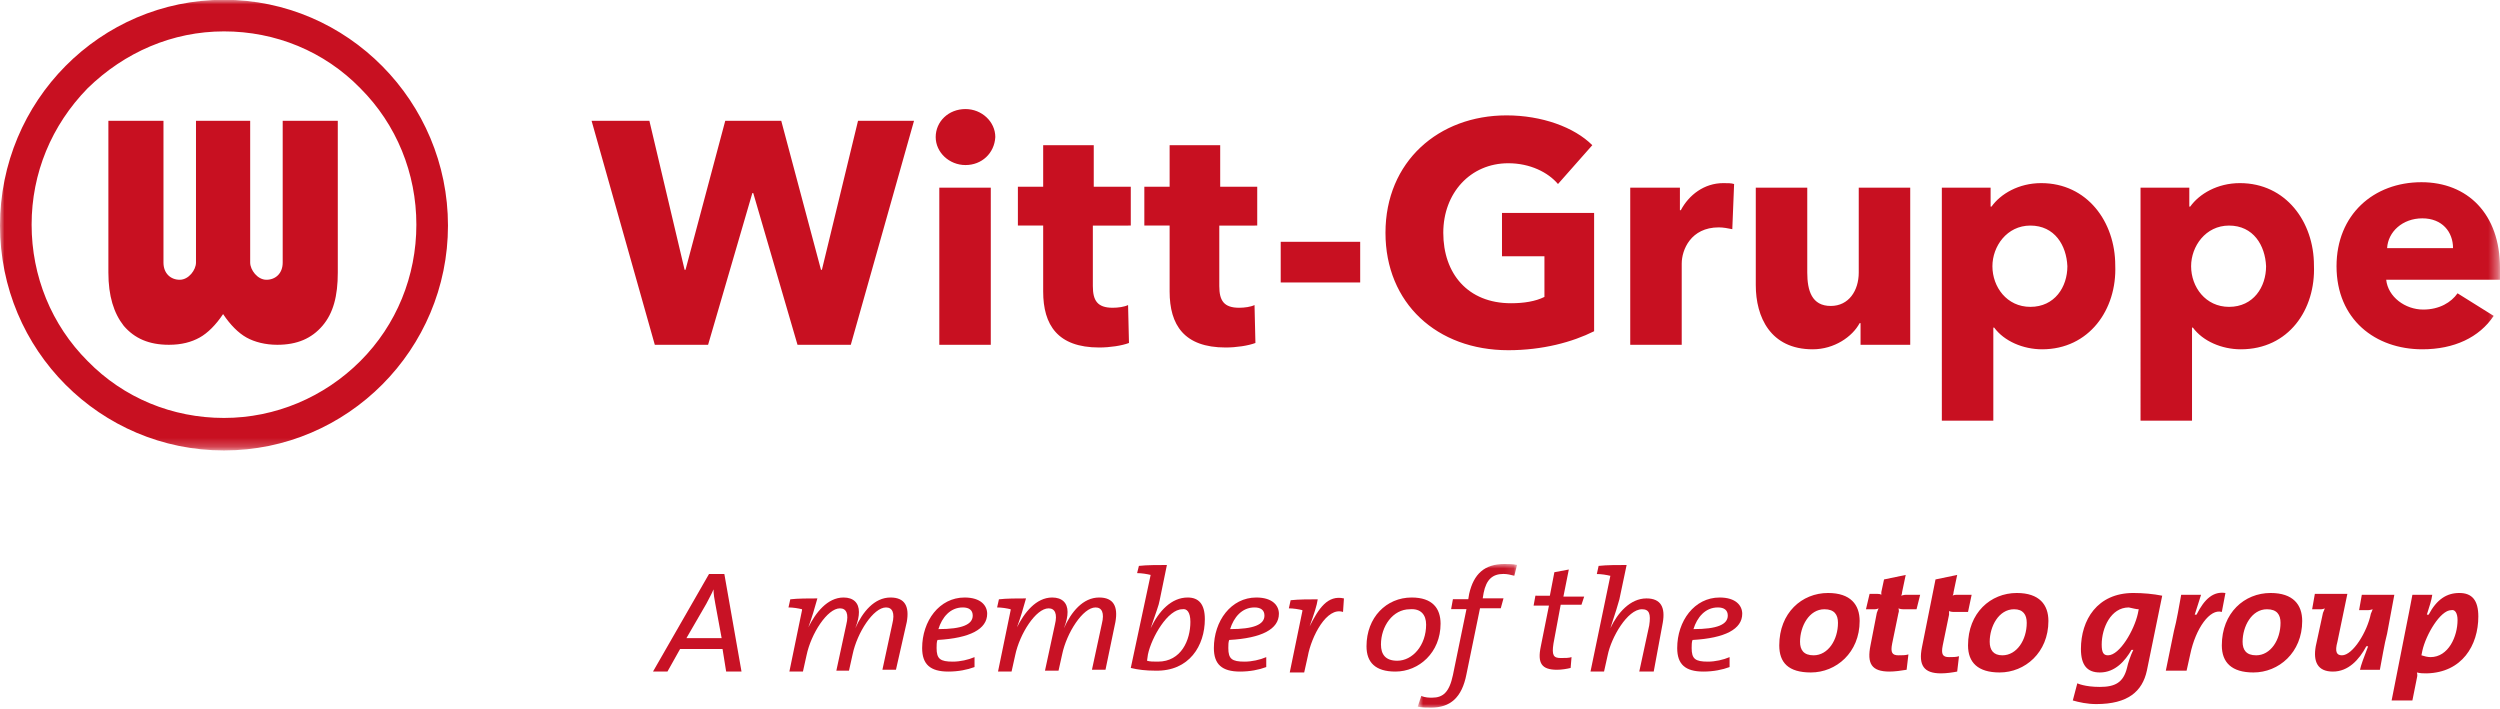
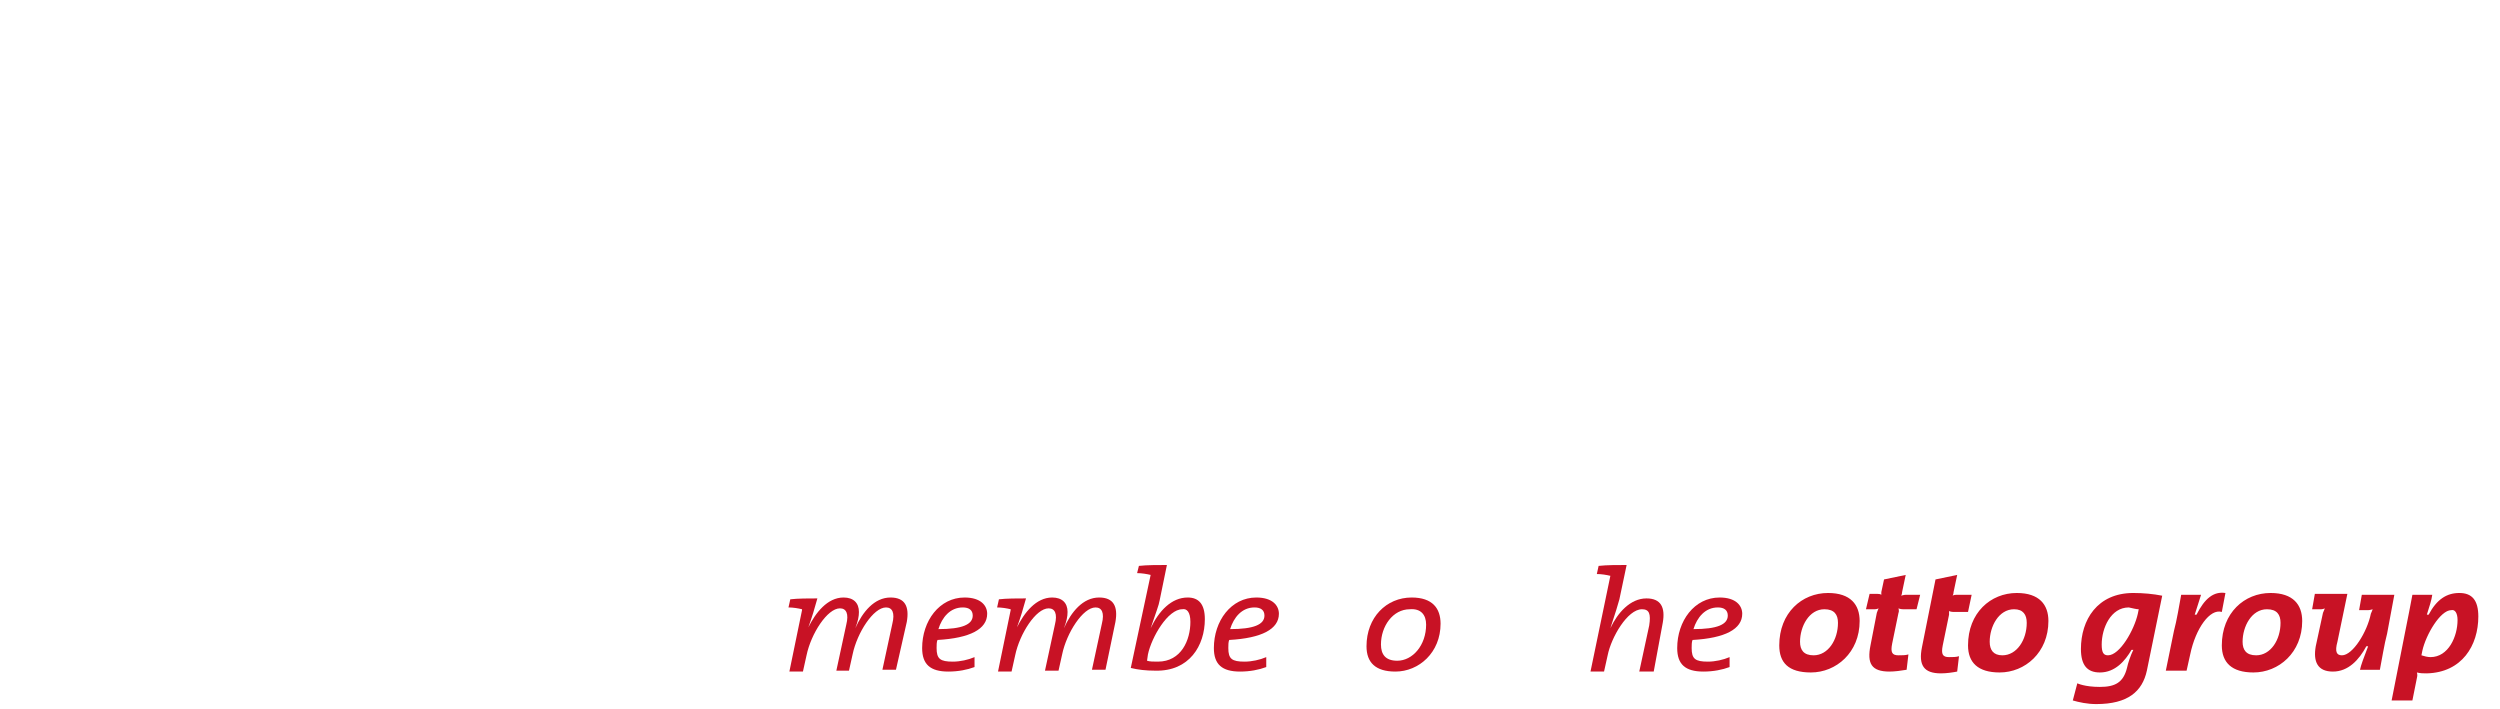
<svg xmlns="http://www.w3.org/2000/svg" version="1.1" id="Ebene_1" x="0px" y="0px" viewBox="0 0 276.8 78.5" style="enable-background:new 0 0 276.8 78.5;" xml:space="preserve">
  <style type="text/css">
	.st0{filter:url(#Adobe_OpacityMaskFilter);}
	.st1{fill-rule:evenodd;clip-rule:evenodd;fill:#FFFFFF;}
	.st2{mask:url(#mask-2_1_);fill-rule:evenodd;clip-rule:evenodd;fill:#C81021;}
	.st3{fill-rule:evenodd;clip-rule:evenodd;fill:#C81225;}
	.st4{filter:url(#Adobe_OpacityMaskFilter_1_);}
	.st5{mask:url(#mask-4_1_);fill-rule:evenodd;clip-rule:evenodd;fill:#C81225;}
</style>
  <title>Logo</title>
  <desc>Created with Sketch.</desc>
  <g id="Desktop">
    <g id="Startseite" transform="translate(-50, -50)">
      <g id="Header" transform="translate(0, -2)">
        <g id="Navbar" transform="translate(50, 2)">
          <g transform="translate(0, 50.556)">
            <g id="Group-31">
              <g id="Group-3" transform="translate(0, 0.319)">
                <g id="Clip-2">
							</g>
                <defs>
                  <filter id="Adobe_OpacityMaskFilter" filterUnits="userSpaceOnUse" x="0" y="-0.9" width="276.8" height="49.9">
                    <feColorMatrix type="matrix" values="1 0 0 0 0  0 1 0 0 0  0 0 1 0 0  0 0 0 1 0" />
                  </filter>
                </defs>
                <mask maskUnits="userSpaceOnUse" x="0" y="-0.9" width="276.8" height="49.9" id="mask-2_1_">
                  <g class="st0">
                    <polygon id="path-1_1_" class="st1" points="0,-0.9 276.8,-0.9 276.8,49 0,49          " />
                  </g>
                </mask>
-                 <path id="Fill-1" class="st2" d="M271.6,26.6c0-1.8-1.2-3.3-3.4-3.3c-2.2,0-3.8,1.5-3.9,3.3H271.6z M276.8,30.1h-12.6         c0.2,1.9,2.1,3.3,4.1,3.3c1.8,0,3.1-0.8,3.8-1.8l4,2.5c-1.6,2.4-4.4,3.7-7.9,3.7c-5.2,0-9.5-3.3-9.5-9.2         c0-5.7,4.1-9.3,9.4-9.3c5.1,0,8.7,3.5,8.7,9.5C276.8,29.2,276.8,29.7,276.8,30.1L276.8,30.1z M246.8,24.1         c-2.6,0-4.2,2.3-4.2,4.5c0,2.3,1.6,4.5,4.2,4.5c2.7,0,4.1-2.2,4.1-4.5C250.8,26.3,249.5,24.1,246.8,24.1L246.8,24.1z          M248.1,37.8c-2.1,0-4.2-0.9-5.3-2.4h-0.1v10.3h-5.7V19.9h5.4V22h0.1c1-1.4,3-2.6,5.5-2.6c5.1,0,8.2,4.3,8.2,9.1         C256.4,33.4,253.4,37.8,248.1,37.8L248.1,37.8z M224.8,24.1c-2.6,0-4.2,2.3-4.2,4.5c0,2.3,1.6,4.5,4.2,4.5         c2.7,0,4.1-2.2,4.1-4.5C228.8,26.3,227.5,24.1,224.8,24.1L224.8,24.1z M226.1,37.8c-2.1,0-4.2-0.9-5.3-2.4h-0.1v10.3h-5.7         V19.9h5.4V22h0.1c1-1.4,3-2.6,5.5-2.6c5.1,0,8.2,4.3,8.2,9.1C234.4,33.4,231.3,37.8,226.1,37.8L226.1,37.8z M206,37.3v-2.4         h-0.1c-0.8,1.5-2.8,2.9-5.2,2.9c-4.7,0-6.3-3.6-6.3-7.1V19.9h5.7v9.4c0,2,0.5,3.7,2.6,3.7c2,0,3.1-1.7,3.1-3.7v-9.4h5.7v17.4         H206z M191.8,24.5c-0.5-0.1-1-0.2-1.5-0.2c-3.1,0-4.1,2.5-4.1,4v9h-5.7V19.9h5.5v2.5h0.1c0.9-1.7,2.6-3,4.7-3         c0.5,0,0.9,0,1.2,0.1L191.8,24.5z M167,37.9c-7.9,0-13.6-5.2-13.6-13c0-7.9,5.9-13,13.4-13c3.9,0,7.5,1.3,9.5,3.3l-3.8,4.3         c-1.1-1.3-3.1-2.3-5.5-2.3c-4.2,0-7.2,3.3-7.2,7.7c0,4.5,2.7,7.8,7.5,7.8c1.4,0,2.7-0.2,3.7-0.7v-4.5h-4.7v-4.8h10.2v13.1         C174.1,37,170.8,37.9,167,37.9L167,37.9z M141.8,30.4h8.8v-4.5h-8.8V30.4z M135,24.2v6.6c0,1.6,0.5,2.4,2.2,2.4         c0.6,0,1.3-0.1,1.7-0.3l0.1,4.2c-0.8,0.3-2.1,0.5-3.3,0.5c-4.6,0-6.2-2.5-6.2-6.2v-7.3h-2.8v-4.3h2.8v-4.6h5.6v4.6h4.1v4.3         H135z M121,24.2v6.6c0,1.6,0.5,2.4,2.2,2.4c0.6,0,1.3-0.1,1.7-0.3l0.1,4.2c-0.8,0.3-2.1,0.5-3.3,0.5c-4.6,0-6.2-2.5-6.2-6.2         v-7.3h-2.8v-4.3h2.8v-4.6h5.6v4.6h4.1v4.3H121z M104,37.3h5.7V19.9H104V37.3z M106.9,17.4c-1.8,0-3.3-1.4-3.3-3.1         c0-1.7,1.4-3.1,3.3-3.1c1.8,0,3.3,1.4,3.3,3.1C110.1,16.1,108.7,17.4,106.9,17.4L106.9,17.4z M94.2,37.3h-5.9l-4.9-16.8h-0.1         l-4.9,16.8h-5.9l-7-24.8h6.4L75.8,29h0.1l4.4-16.5h6.2L90.9,29H91l4-16.5h6.2L94.2,37.3z M21.7,12.5v15.7         c0,0.8-0.8,1.9-1.8,1.9c-1,0-1.8-0.7-1.8-1.9V12.5h-6.1v16.8c0,2.6,0.6,4.5,1.7,5.9c1.2,1.4,2.8,2.1,5,2.1         c1.4,0,2.5-0.3,3.4-0.8c0.9-0.5,1.8-1.4,2.6-2.6c0.8,1.2,1.7,2.1,2.6,2.6c0.9,0.5,2.1,0.8,3.4,0.8c2.2,0,3.8-0.7,5-2.1         c1.2-1.4,1.7-3.3,1.7-5.9V12.5h-6.1v15.7c0,1.2-0.8,1.9-1.8,1.9c-1,0-1.8-1.1-1.8-1.9V12.5H21.7z M24.8-0.9         C11.1-0.9,0,10.3,0,24.1S11.1,49,24.8,49c13.7,0,24.8-11.2,24.8-24.9S38.5-0.9,24.8-0.9L24.8-0.9z M24.8,2.6         c5.7,0,11.1,2.2,15.1,6.3c4,4,6.2,9.4,6.2,15.1s-2.2,11.1-6.2,15.1c-4,4-9.4,6.3-15.1,6.3c-5.7,0-11.1-2.2-15.1-6.3         c-4-4-6.2-9.4-6.2-15.1S5.7,13,9.7,8.9C13.8,4.9,19.1,2.6,24.8,2.6L24.8,2.6z" />
              </g>
              <path id="Fill-4" class="st3" d="M265.1,65.3h-3.6l-0.3,1.7h1c0.2,0,0.5-0.1,0.5-0.1s-0.1,0.3-0.2,0.5c-0.4,2-2,4.6-3.2,4.6        c-0.6,0-0.8-0.4-0.5-1.5l1.1-5.3h-3.6l-0.3,1.7h1c0.2,0,0.4-0.1,0.4-0.1s-0.1,0.3-0.2,0.5l-0.8,3.7c-0.3,1.7,0.2,2.8,1.9,2.8        c1.7,0,2.9-1.3,3.7-2.8l0.2,0c-0.5,1.3-0.8,2.1-0.9,2.6h2.2c0.2-1,0.5-2.9,0.8-4L265.1,65.3z M272.1,68.1c0,1.8-1,4.1-3,4.1        c-0.3,0-0.7-0.1-1-0.2l0.1-0.5c0.4-1.8,2-4.5,3.2-4.5C271.8,66.9,272.1,67.3,272.1,68.1L272.1,68.1z M274.4,67.7        c0-1.8-0.7-2.6-2.1-2.6c-1.4,0-2.5,0.7-3.4,2.4l-0.2,0c0.3-1,0.5-1.5,0.6-2.2h-2.2c-0.2,1.1-0.5,2.6-0.8,4.1l-1.5,7.6h2.3        l0.5-2.5c0.1-0.3,0-0.6,0-0.6c0.4,0.1,0.7,0.1,1.1,0.1C272.6,73.9,274.4,70.9,274.4,67.7L274.4,67.7z M246.4,65.1        c-1.3-0.2-2.3,0.6-3.2,2.4H243c0.3-0.9,0.5-1.6,0.7-2.2h-2.2c-0.2,1.1-0.5,2.9-0.8,4l-0.9,4.4h2.3l0.4-1.8        c0.6-2.9,2.2-5.1,3.5-4.7L246.4,65.1z M236.8,66.9l-0.1,0.5c-0.4,1.8-2,4.6-3.3,4.6c-0.5,0-0.7-0.3-0.7-1.2c0-1.8,1-4.1,3-4.1        C236.2,66.8,236.5,66.9,236.8,66.9L236.8,66.9z M239.4,65.4c-1-0.2-2.1-0.3-3.2-0.3c-4,0-5.8,3-5.8,6.2c0,1.8,0.7,2.6,2.1,2.6        c1.7,0,2.8-1.3,3.5-2.5l0.2,0c-0.3,0.6-0.6,1.5-0.7,2c-0.4,1.6-1.3,2.1-3,2.1c-1.7,0-2.5-0.4-2.5-0.4l-0.5,1.9        c0.7,0.2,1.6,0.4,2.6,0.4c3.5,0,5.1-1.4,5.6-3.7L239.4,65.4z M252.5,68.4c0,1.9-1.1,3.6-2.7,3.6c-1.1,0-1.5-0.6-1.5-1.5        c0-1.7,1-3.6,2.7-3.6C252.1,66.9,252.5,67.5,252.5,68.4L252.5,68.4z M254.9,68.2c0-1.8-1-3.1-3.5-3.1c-2.9,0-5.4,2.2-5.4,5.8        c0,1.9,1.1,3,3.5,3C252.3,73.9,254.9,71.7,254.9,68.2L254.9,68.2z M224.4,68.4c0,1.9-1.1,3.6-2.7,3.6c-1,0-1.4-0.6-1.4-1.5        c0-1.7,1-3.6,2.7-3.6C224,66.9,224.4,67.5,224.4,68.4L224.4,68.4z M226.8,68.2c0-1.8-1-3.1-3.5-3.1c-2.9,0-5.4,2.2-5.4,5.8        c0,1.9,1.1,3,3.5,3C224.2,73.9,226.8,71.7,226.8,68.2L226.8,68.2z M218.3,65.3h-1.7c-0.3,0-0.4,0.1-0.4,0.1s0.1-0.2,0.1-0.4        l0.4-1.9l-2.4,0.5l-1.5,7.5c-0.4,2,0.2,2.9,2.1,2.9c0.6,0,1.3-0.1,1.8-0.2l0.2-1.7c-0.3,0.1-0.7,0.1-1.1,0.1        c-0.7,0-0.9-0.3-0.7-1.3l0.7-3.4c0-0.2,0-0.4,0-0.4s0.2,0.1,0.5,0.1h1.6L218.3,65.3z M212.6,65.3h-1.6c-0.2,0-0.5,0.1-0.5,0.1        s0.1-0.2,0.1-0.4l0.4-1.9l-2.4,0.5l-0.3,1.4c0,0.2,0,0.3,0,0.3s-0.1-0.1-0.4-0.1h-0.9l-0.4,1.7h1c0.2,0,0.4-0.1,0.4-0.1        s-0.1,0.2-0.2,0.5l-0.7,3.6c-0.4,2,0.1,2.9,2.1,2.9c0.6,0,1.3-0.1,1.9-0.2l0.2-1.7c-0.3,0.1-0.7,0.1-1.1,0.1        c-0.7,0-0.9-0.3-0.7-1.3l0.7-3.4c0.1-0.2,0-0.5,0-0.5s0.2,0.1,0.5,0.1h1.5L212.6,65.3z M203.5,68.4c0,1.9-1.1,3.6-2.7,3.6        c-1.1,0-1.5-0.6-1.5-1.5c0-1.7,1-3.6,2.7-3.6C203.1,66.9,203.5,67.5,203.5,68.4L203.5,68.4z M205.9,68.2c0-1.8-1-3.1-3.5-3.1        c-2.9,0-5.4,2.2-5.4,5.8c0,1.9,1,3,3.5,3C203.3,73.9,205.9,71.7,205.9,68.2L205.9,68.2z" />
-               <path id="Fill-6" class="st3" d="M79.9,70.1H76l2.2-3.8c0.3-0.6,0.6-1.1,0.8-1.6h0c0,0.5,0.1,1.1,0.2,1.6L79.9,70.1z         M82.1,73.8L80.2,63h-1.7l-6.2,10.8h1.6l1.4-2.5h4.7l0.4,2.5H82.1z" />
              <path id="Fill-8" class="st3" d="M100.4,68.3c0.3-1.7-0.2-2.7-1.8-2.7c-1.8,0-3.1,1.6-3.9,3.4l0,0c0.3-0.8,0.4-1.3,0.4-1.8        c0-1-0.6-1.6-1.7-1.6c-1.8,0-3.1,1.7-3.9,3.3h0c0.4-1.1,0.7-2.1,1-3.2c-0.9,0-2.2,0-3,0.1l-0.2,0.9c0.5,0,1.1,0.1,1.5,0.2        l0,0.1l-1.4,6.8h1.5l0.4-1.8c0.5-2.4,2.3-5.2,3.7-5.2c0.7,0,1,0.6,0.7,1.8l-1.1,5.1H94l0.4-1.8c0.5-2.4,2.3-5.2,3.7-5.2        c0.7,0,1,0.6,0.7,1.8l-1.1,5.1h1.5L100.4,68.3z" />
              <path id="Fill-10" class="st3" d="M107.7,67.6c0,1-1.2,1.5-3.8,1.5c0.4-1.3,1.3-2.4,2.7-2.4C107.3,66.7,107.7,67,107.7,67.6         M109.3,67.4c0-0.9-0.7-1.8-2.5-1.8c-2.8,0-4.7,2.6-4.7,5.6c0,1.8,0.9,2.6,2.9,2.6c1.1,0,2.1-0.2,2.9-0.5v-1.1        c-0.7,0.3-1.6,0.5-2.4,0.5c-1.4,0-1.8-0.3-1.8-1.5c0-0.3,0-0.7,0.1-0.9C107.4,70.1,109.3,69.1,109.3,67.4" />
              <path id="Fill-12" class="st3" d="M123.5,68.3c0.3-1.7-0.2-2.7-1.8-2.7c-1.8,0-3.1,1.6-3.9,3.4l0,0c0.3-0.8,0.4-1.3,0.4-1.8        c0-1-0.6-1.6-1.7-1.6c-1.8,0-3.1,1.7-3.9,3.3h0c0.4-1.1,0.7-2.1,1-3.2c-0.9,0-2.2,0-3,0.1l-0.2,0.9c0.5,0,1.1,0.1,1.5,0.2        l0,0.1l-1.4,6.8h1.5l0.4-1.8c0.5-2.4,2.3-5.2,3.7-5.2c0.7,0,1,0.6,0.7,1.8l-1.1,5.1h1.5l0.4-1.8c0.5-2.4,2.3-5.2,3.7-5.2        c0.7,0,1,0.6,0.7,1.8l-1.1,5.1h1.5L123.5,68.3z" />
              <path id="Fill-14" class="st3" d="M131.8,68.3c0,2-1,4.4-3.6,4.4c-0.5,0-0.9,0-1.2-0.1l0.1-0.7c0.4-1.9,2.2-5,3.8-5        C131.4,66.8,131.8,67.2,131.8,68.3 M133.4,68c0-1.7-0.7-2.4-1.9-2.4c-1.8,0-3.2,1.5-4.1,3.4l0,0c0.6-1.8,0.9-2.5,1-3.1        l0.8-3.9c-1,0-2.2,0-3.1,0.1l-0.2,0.8c0.5,0,1.1,0.1,1.5,0.2l0,0l-2.2,10.3c0.8,0.2,1.7,0.3,2.7,0.3        C131.7,73.8,133.4,70.9,133.4,68" />
              <path id="Fill-16" class="st3" d="M140,67.6c0,1-1.2,1.5-3.8,1.5c0.4-1.3,1.3-2.4,2.7-2.4C139.6,66.7,140,67,140,67.6         M141.6,67.4c0-0.9-0.7-1.8-2.5-1.8c-2.8,0-4.7,2.6-4.7,5.6c0,1.8,0.9,2.6,2.9,2.6c1.1,0,2.1-0.2,2.9-0.5v-1.1        c-0.7,0.3-1.6,0.5-2.4,0.5c-1.4,0-1.8-0.3-1.8-1.5c0-0.3,0-0.7,0.1-0.9C139.7,70.1,141.6,69.1,141.6,67.4" />
-               <path id="Fill-18" class="st3" d="M148.8,65.7c-1.8-0.4-2.8,1.1-3.8,3.1l0,0c0.5-1.4,0.8-2.3,0.9-3c-0.9,0-2.1,0-3,0.1        l-0.2,0.9c0.5,0,1.1,0.1,1.5,0.2l0,0.1l-1.4,6.8h1.6l0.4-1.8c0.4-2.2,2.1-5.5,3.9-4.9L148.8,65.7z" />
              <path id="Fill-20" class="st3" d="M157.9,68.6c0,2.3-1.5,4-3.2,4c-1.3,0-1.8-0.7-1.8-1.8c0-2,1.3-3.9,3.2-3.9        C157.3,66.8,157.9,67.5,157.9,68.6 M159.5,68.5c0-1.7-0.9-2.9-3.2-2.9c-2.8,0-5,2.2-5,5.4c0,1.8,1,2.8,3.2,2.8        C157.1,73.8,159.5,71.7,159.5,68.5" />
              <g id="Group-24" transform="translate(156.967, 62.39)">
                <g id="Clip-23">
							</g>
                <defs>
                  <filter id="Adobe_OpacityMaskFilter_1_" filterUnits="userSpaceOnUse" x="0.1" y="-0.5" width="11" height="16">
                    <feColorMatrix type="matrix" values="1 0 0 0 0  0 1 0 0 0  0 0 1 0 0  0 0 0 1 0" />
                  </filter>
                </defs>
                <mask maskUnits="userSpaceOnUse" x="0.1" y="-0.5" width="11" height="16" id="mask-4_1_">
                  <g class="st4">
-                     <polygon id="path-3_1_" class="st1" points="0.1,-0.5 11,-0.5 11,15.5 0.1,15.5          " />
-                   </g>
+                     </g>
                </mask>
                <path id="Fill-22" class="st5" d="M11-0.4c-0.5-0.1-0.9-0.1-1.4-0.1c-2.2,0-3.4,1.1-3.9,3.3L5.6,3.4H3.9L3.7,4.5h1.7         l-1.5,7.3c-0.4,1.9-1.1,2.5-2.3,2.5c-0.3,0-0.8,0-1.2-0.2l-0.4,1.2c0.5,0.1,1,0.1,1.5,0.1c2.1,0,3.4-1.1,3.9-3.7l1.5-7.3h2.3         l0.3-1.1H7.2l0.1-0.6c0.3-1.5,1-2.1,2.2-2.1c0.4,0,0.8,0.1,1.2,0.2L11-0.4z" />
              </g>
-               <path id="Fill-25" class="st3" d="M175.4,65.5h-2.3l0.6-3l-1.6,0.3l-0.5,2.6H170l-0.2,1.1h1.7l-0.9,4.5        c-0.4,1.9,0.1,2.6,1.8,2.6c0.5,0,1.1-0.1,1.5-0.2l0.1-1.2c-0.3,0.1-0.7,0.1-1.2,0.1c-0.8,0-1-0.3-0.8-1.6l0.8-4.3h2.3        L175.4,65.5z" />
              <path id="Fill-27" class="st3" d="M184.1,68.4c0.3-1.7-0.2-2.7-1.8-2.7c-1.8,0-3.2,1.6-4,3.3h0c0.6-1.8,0.8-2.5,1-3.2l0.8-3.8        c-1,0-2.2,0-3.1,0.1l-0.2,0.9c0.5,0,1.1,0.1,1.5,0.2l0,0l-2.2,10.6h1.5l0.4-1.8c0.4-2,2.2-5.1,3.8-5.1c0.8,0,1,0.5,0.8,1.8        l-1.1,5.1h1.6L184.1,68.4z" />
              <path id="Fill-29" class="st3" d="M191.3,67.6c0,1-1.2,1.5-3.8,1.5c0.4-1.3,1.3-2.4,2.7-2.4C190.9,66.7,191.3,67,191.3,67.6         M192.9,67.4c0-0.9-0.7-1.8-2.5-1.8c-2.8,0-4.7,2.6-4.7,5.6c0,1.8,0.9,2.6,2.9,2.6c1.1,0,2.1-0.2,2.9-0.5v-1.1        c-0.7,0.3-1.6,0.5-2.4,0.5c-1.4,0-1.8-0.3-1.8-1.5c0-0.3,0-0.7,0.1-0.9C191,70.1,192.9,69.1,192.9,67.4" />
            </g>
          </g>
        </g>
      </g>
    </g>
  </g>
</svg>